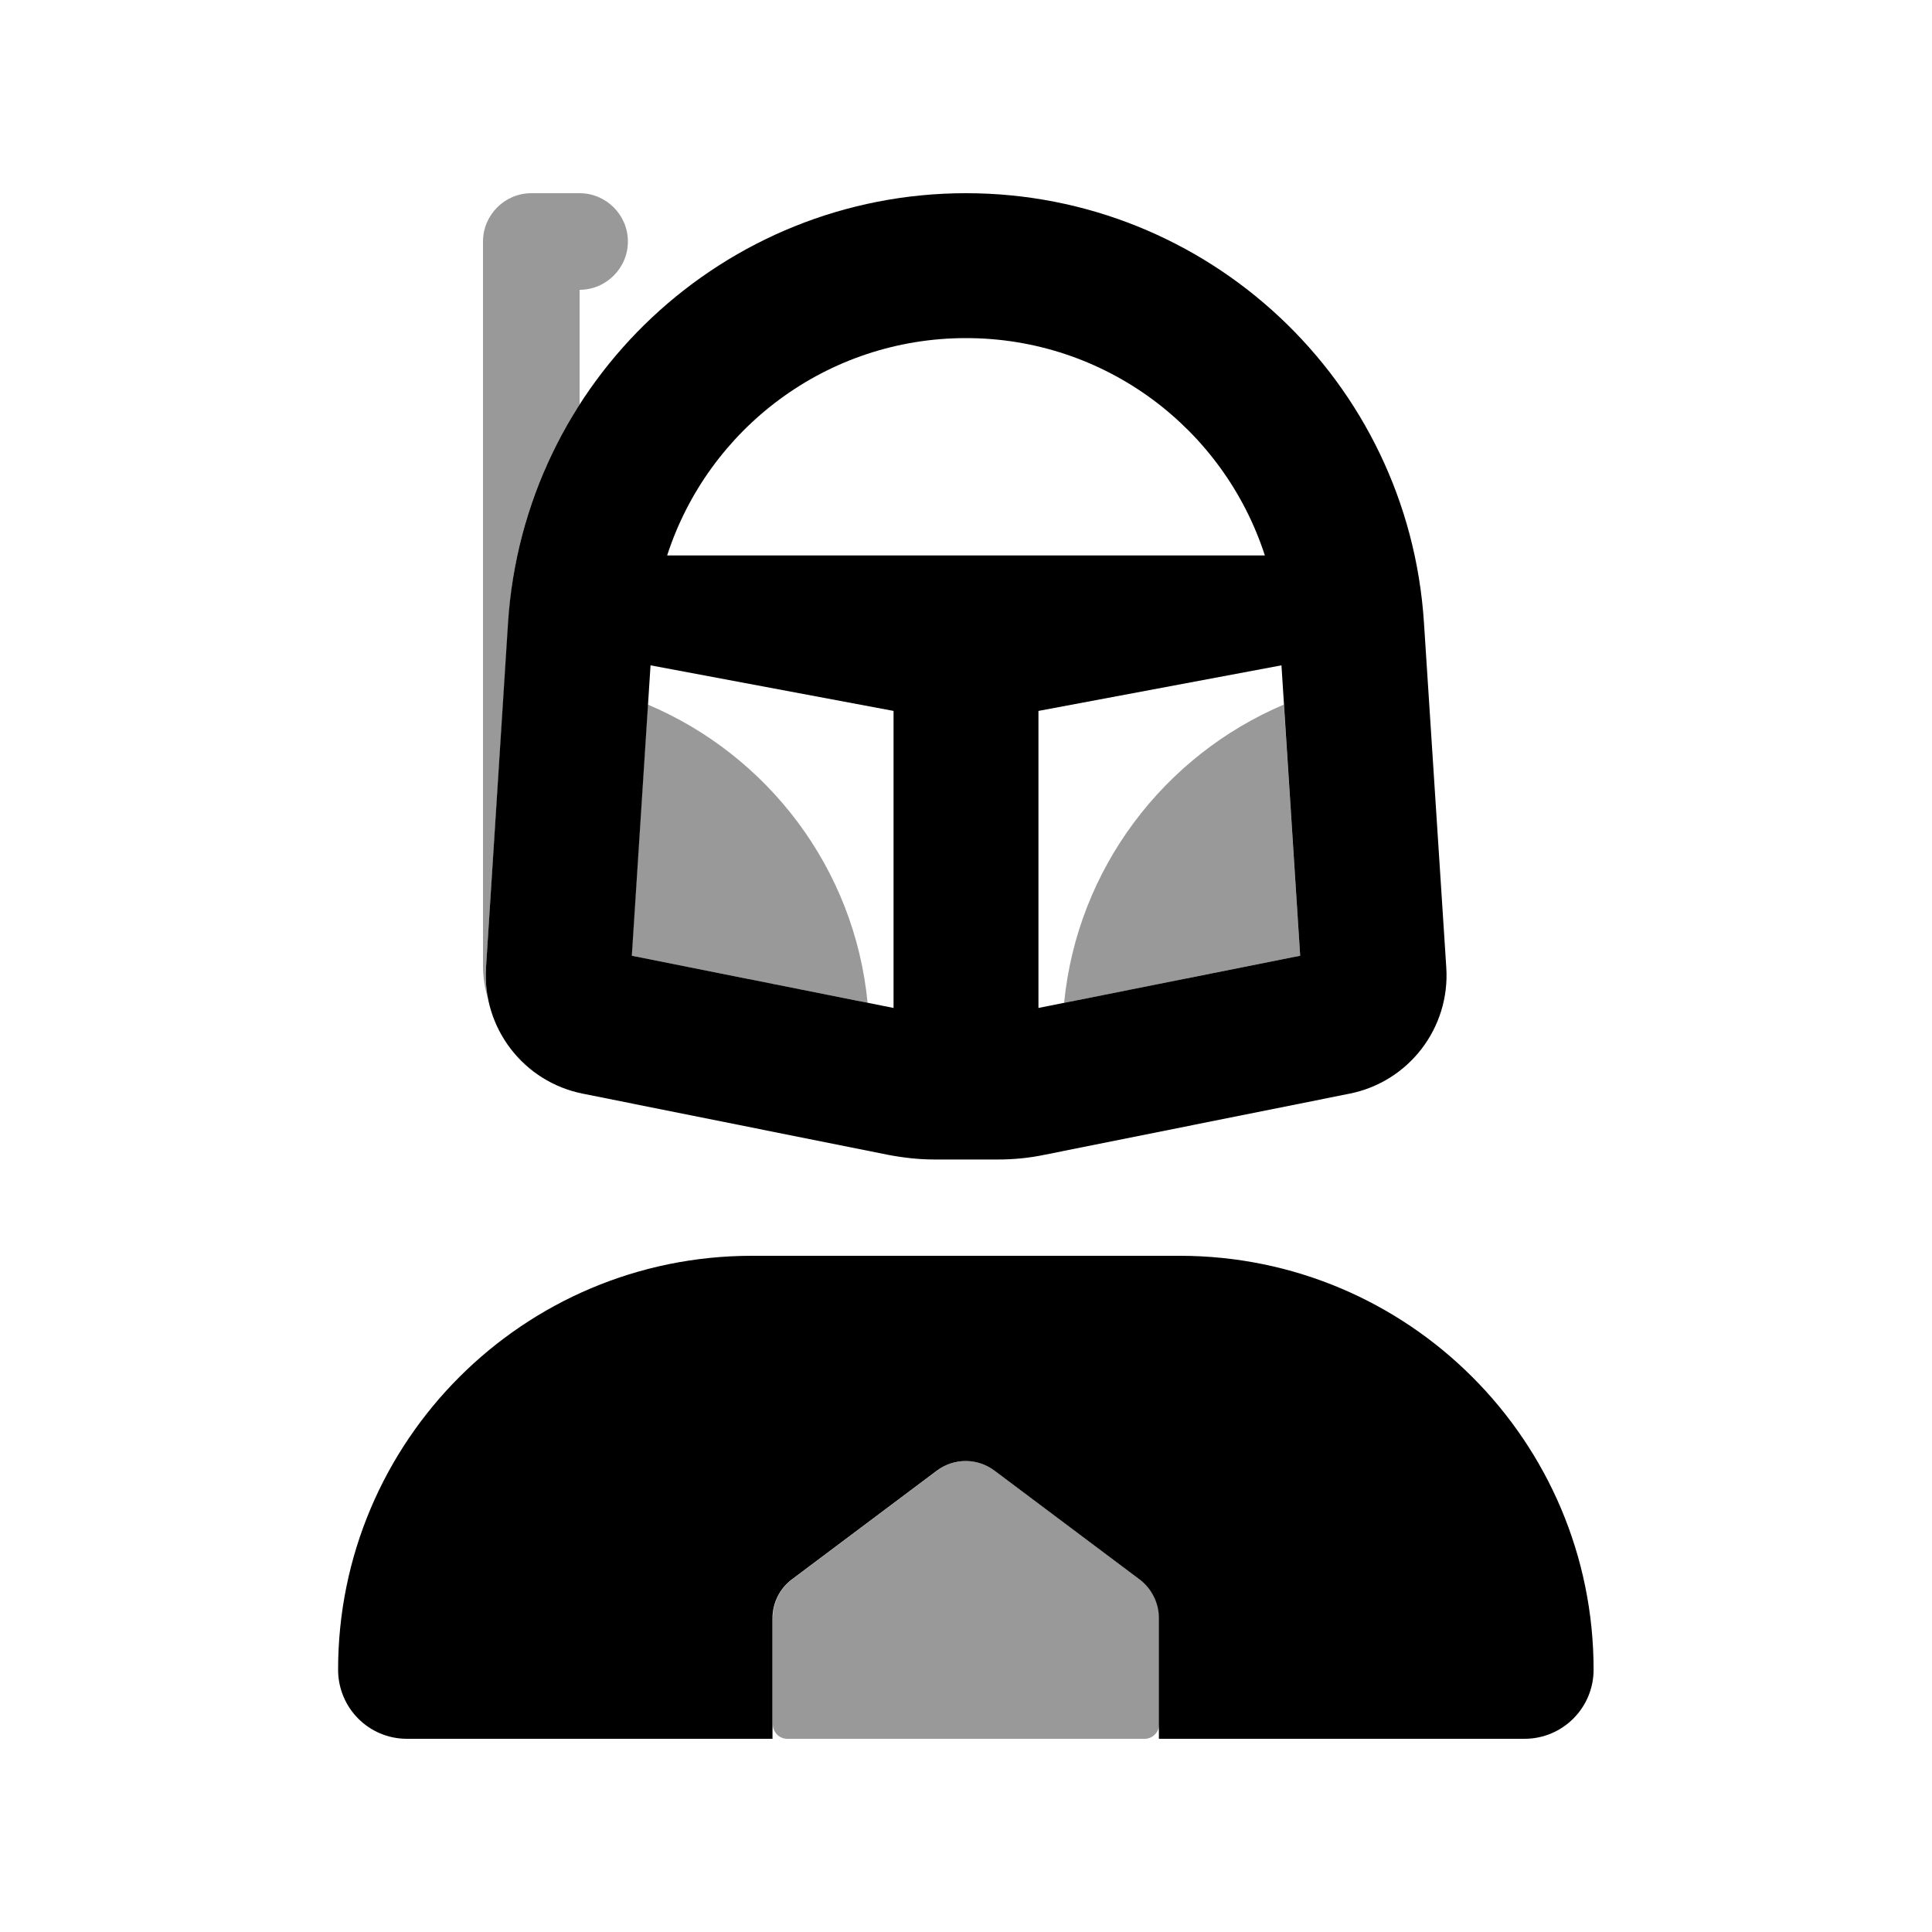
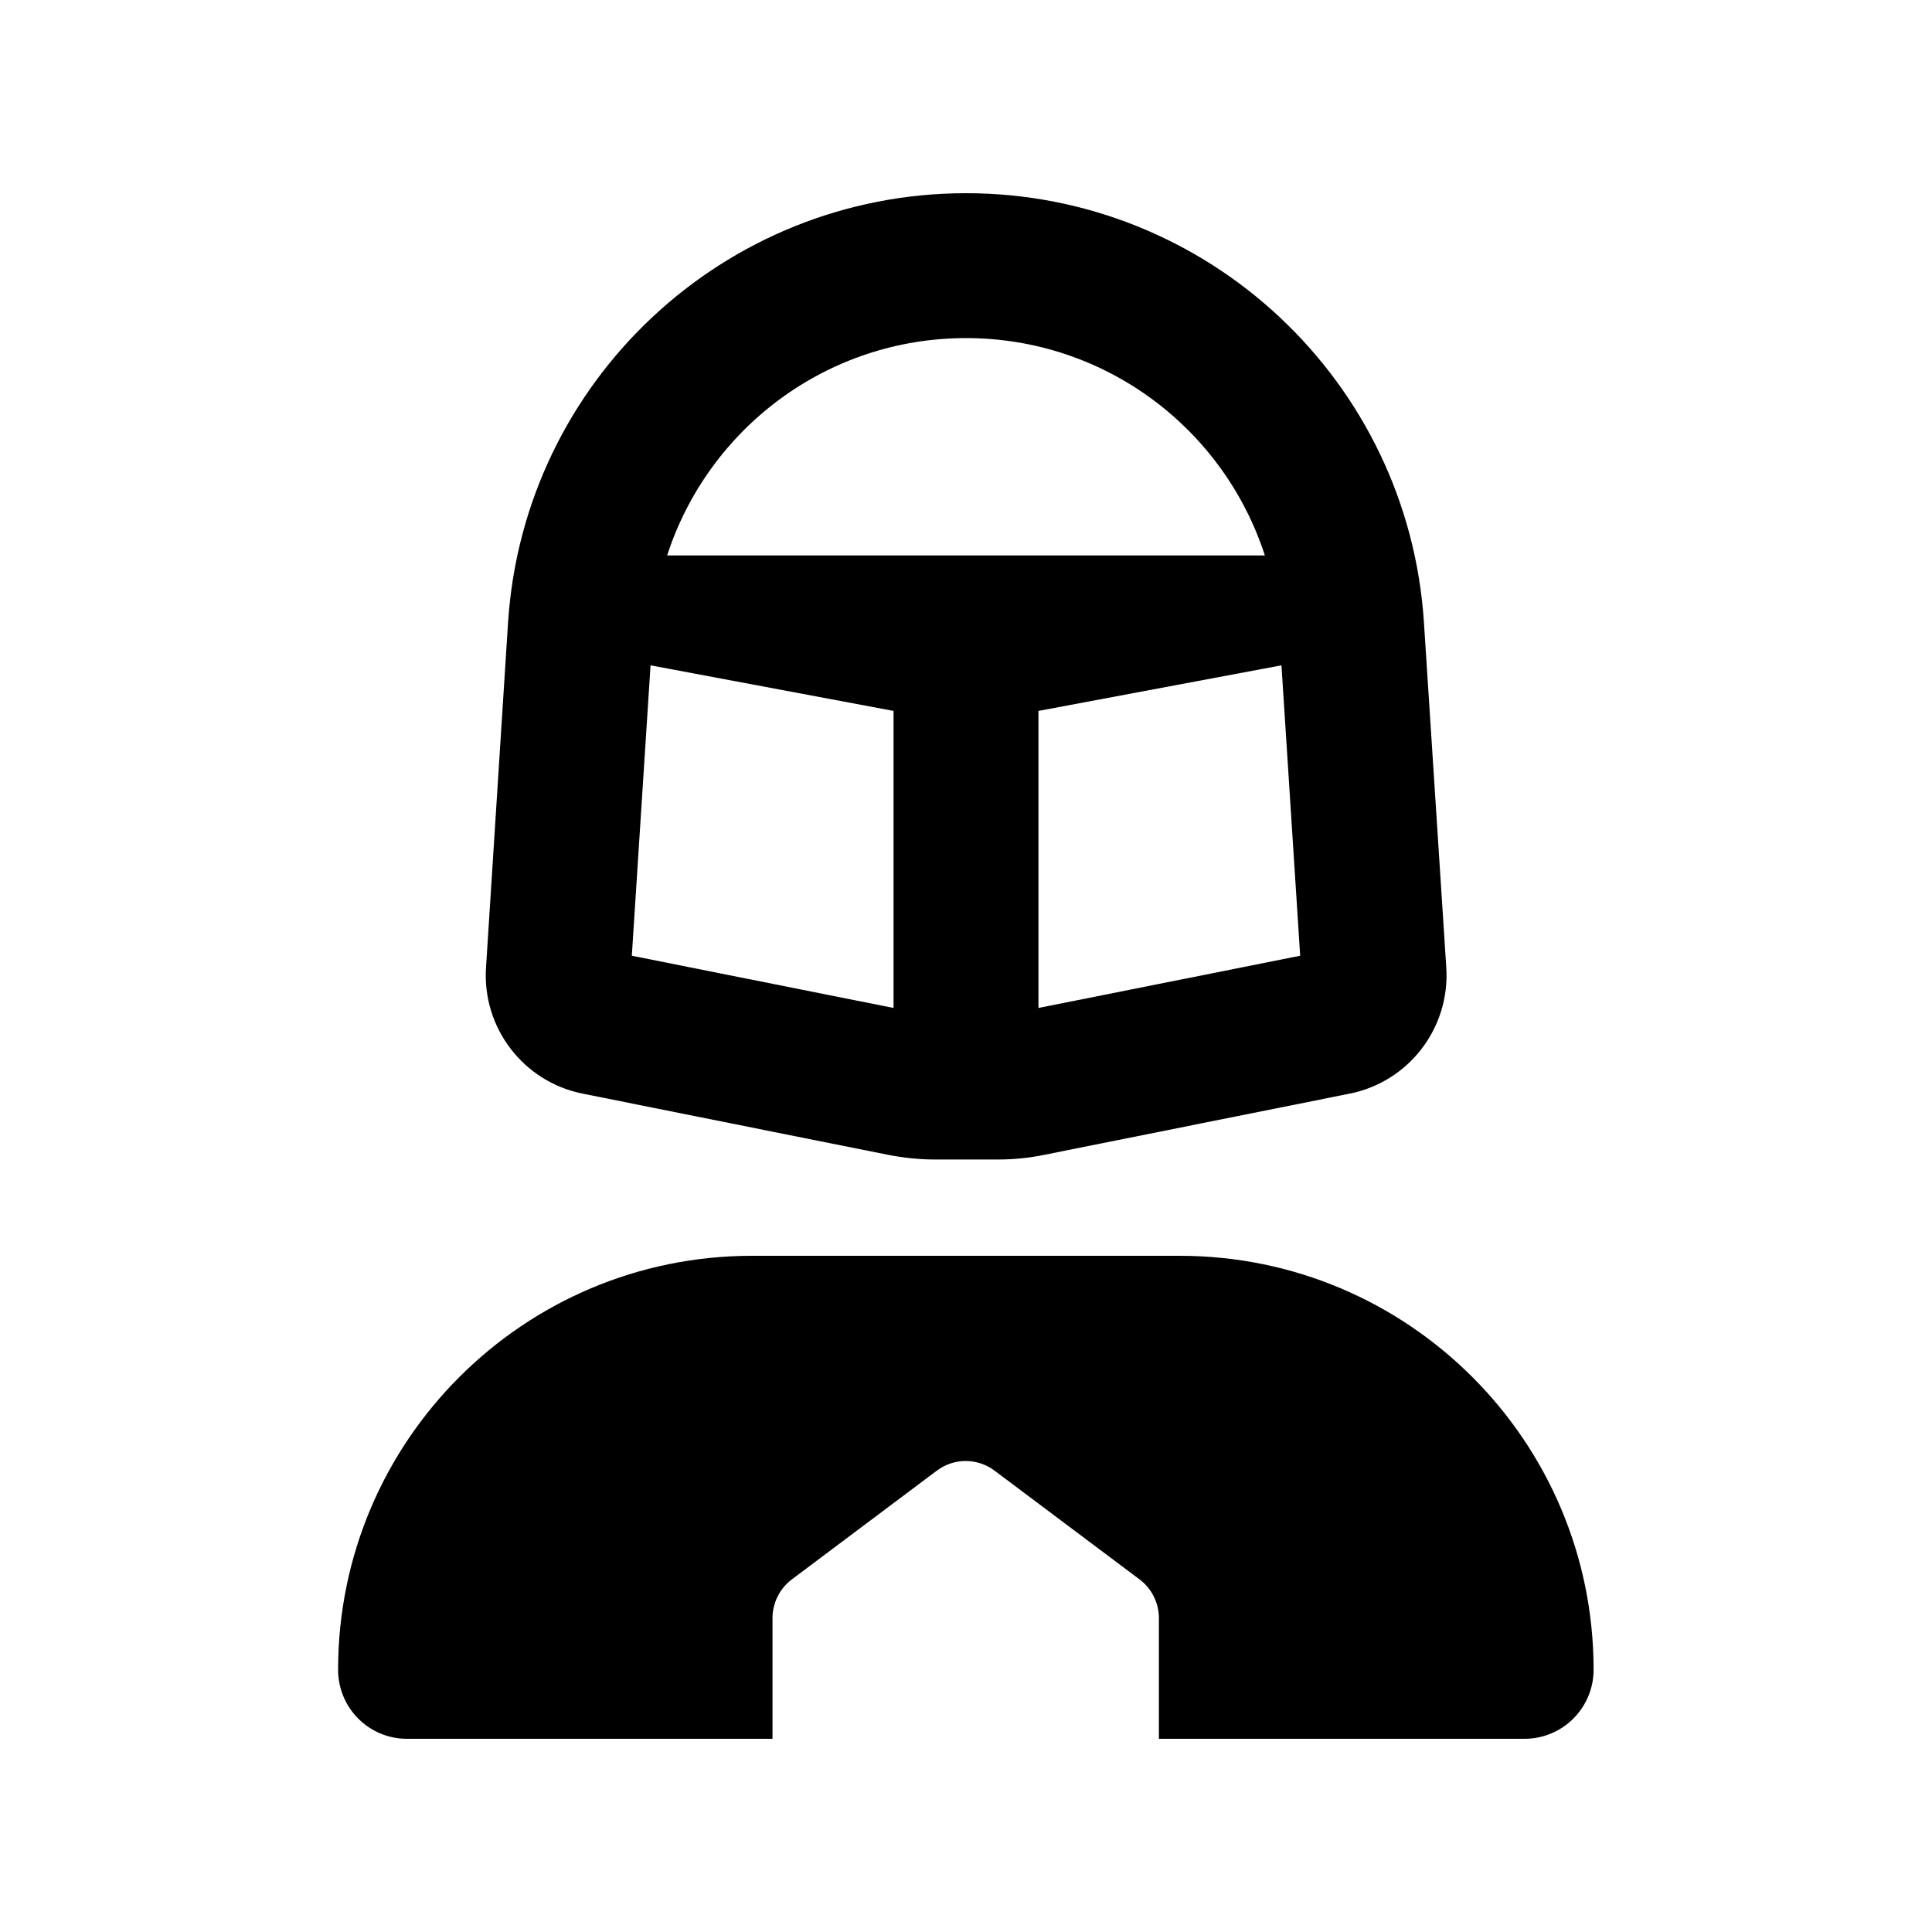
<svg xmlns="http://www.w3.org/2000/svg" viewBox="0 0 640 640">
-   <path opacity=".4" fill="currentColor" d="M160 80L160 320C160 323.8 160.6 327.5 161.7 330.9C161 327.6 160.7 324.1 161 320.5L168.4 206.2C170 179.6 178.5 155 192 134L192 96C200.8 96 208 88.8 208 80C208 71.2 200.8 64 192 64L176 64C167.2 64 160 71.2 160 80zM209.3 316.6L287.4 332.2C283.1 287.6 254.3 250.2 214.6 233.4L209.2 316.6zM256 536L256 571.2C256 573.8 258.1 576 260.8 576L379.2 576C381.8 576 384 573.8 384 571.2L384 536C384 531 381.6 526.2 377.6 523.2L329.6 487.2C323.9 482.9 316.1 482.9 310.4 487.2L262.4 523.2C258.4 526.2 256 531 256 536zM352.6 332.2L430.7 316.6L425.3 233.4C385.7 250.2 356.9 287.6 352.5 332.2z" />
  <path fill="currentColor" d="M320 64C239.9 64 173.5 126.2 168.3 206.2L161 320.5C159.7 340.5 173.4 358.4 193.1 362.3L293.9 382.5C299.1 383.5 304.3 384.1 309.6 384.1L330.5 384.1C335.8 384.1 341 383.6 346.2 382.5L447 362.3C466.7 358.4 480.4 340.5 479.1 320.5L471.7 206.2C466.5 126.2 400.1 64 320 64zM221 184C234.6 142 273.9 112 320 112C366.1 112 405.4 142 419 184L221 184zM215.5 220.4L296 235.5L296 333.9L209.3 316.6L215.5 220.4zM430.7 316.6L344 333.9L344 235.5L424.5 220.4L430.7 316.6zM112 553.1C112 477.4 173.4 416 249.1 416L390.8 416C466.5 416 527.9 477.4 527.9 553.1C527.9 565.7 517.7 576 505 576L383.9 576L383.9 536C383.9 531 381.5 526.2 377.5 523.2L329.5 487.2C323.8 482.9 316 482.9 310.3 487.2L262.3 523.2C258.3 526.2 255.9 531 255.9 536L255.9 576L134.8 576C122.2 576 112 565.8 112 553.1z" />
</svg>